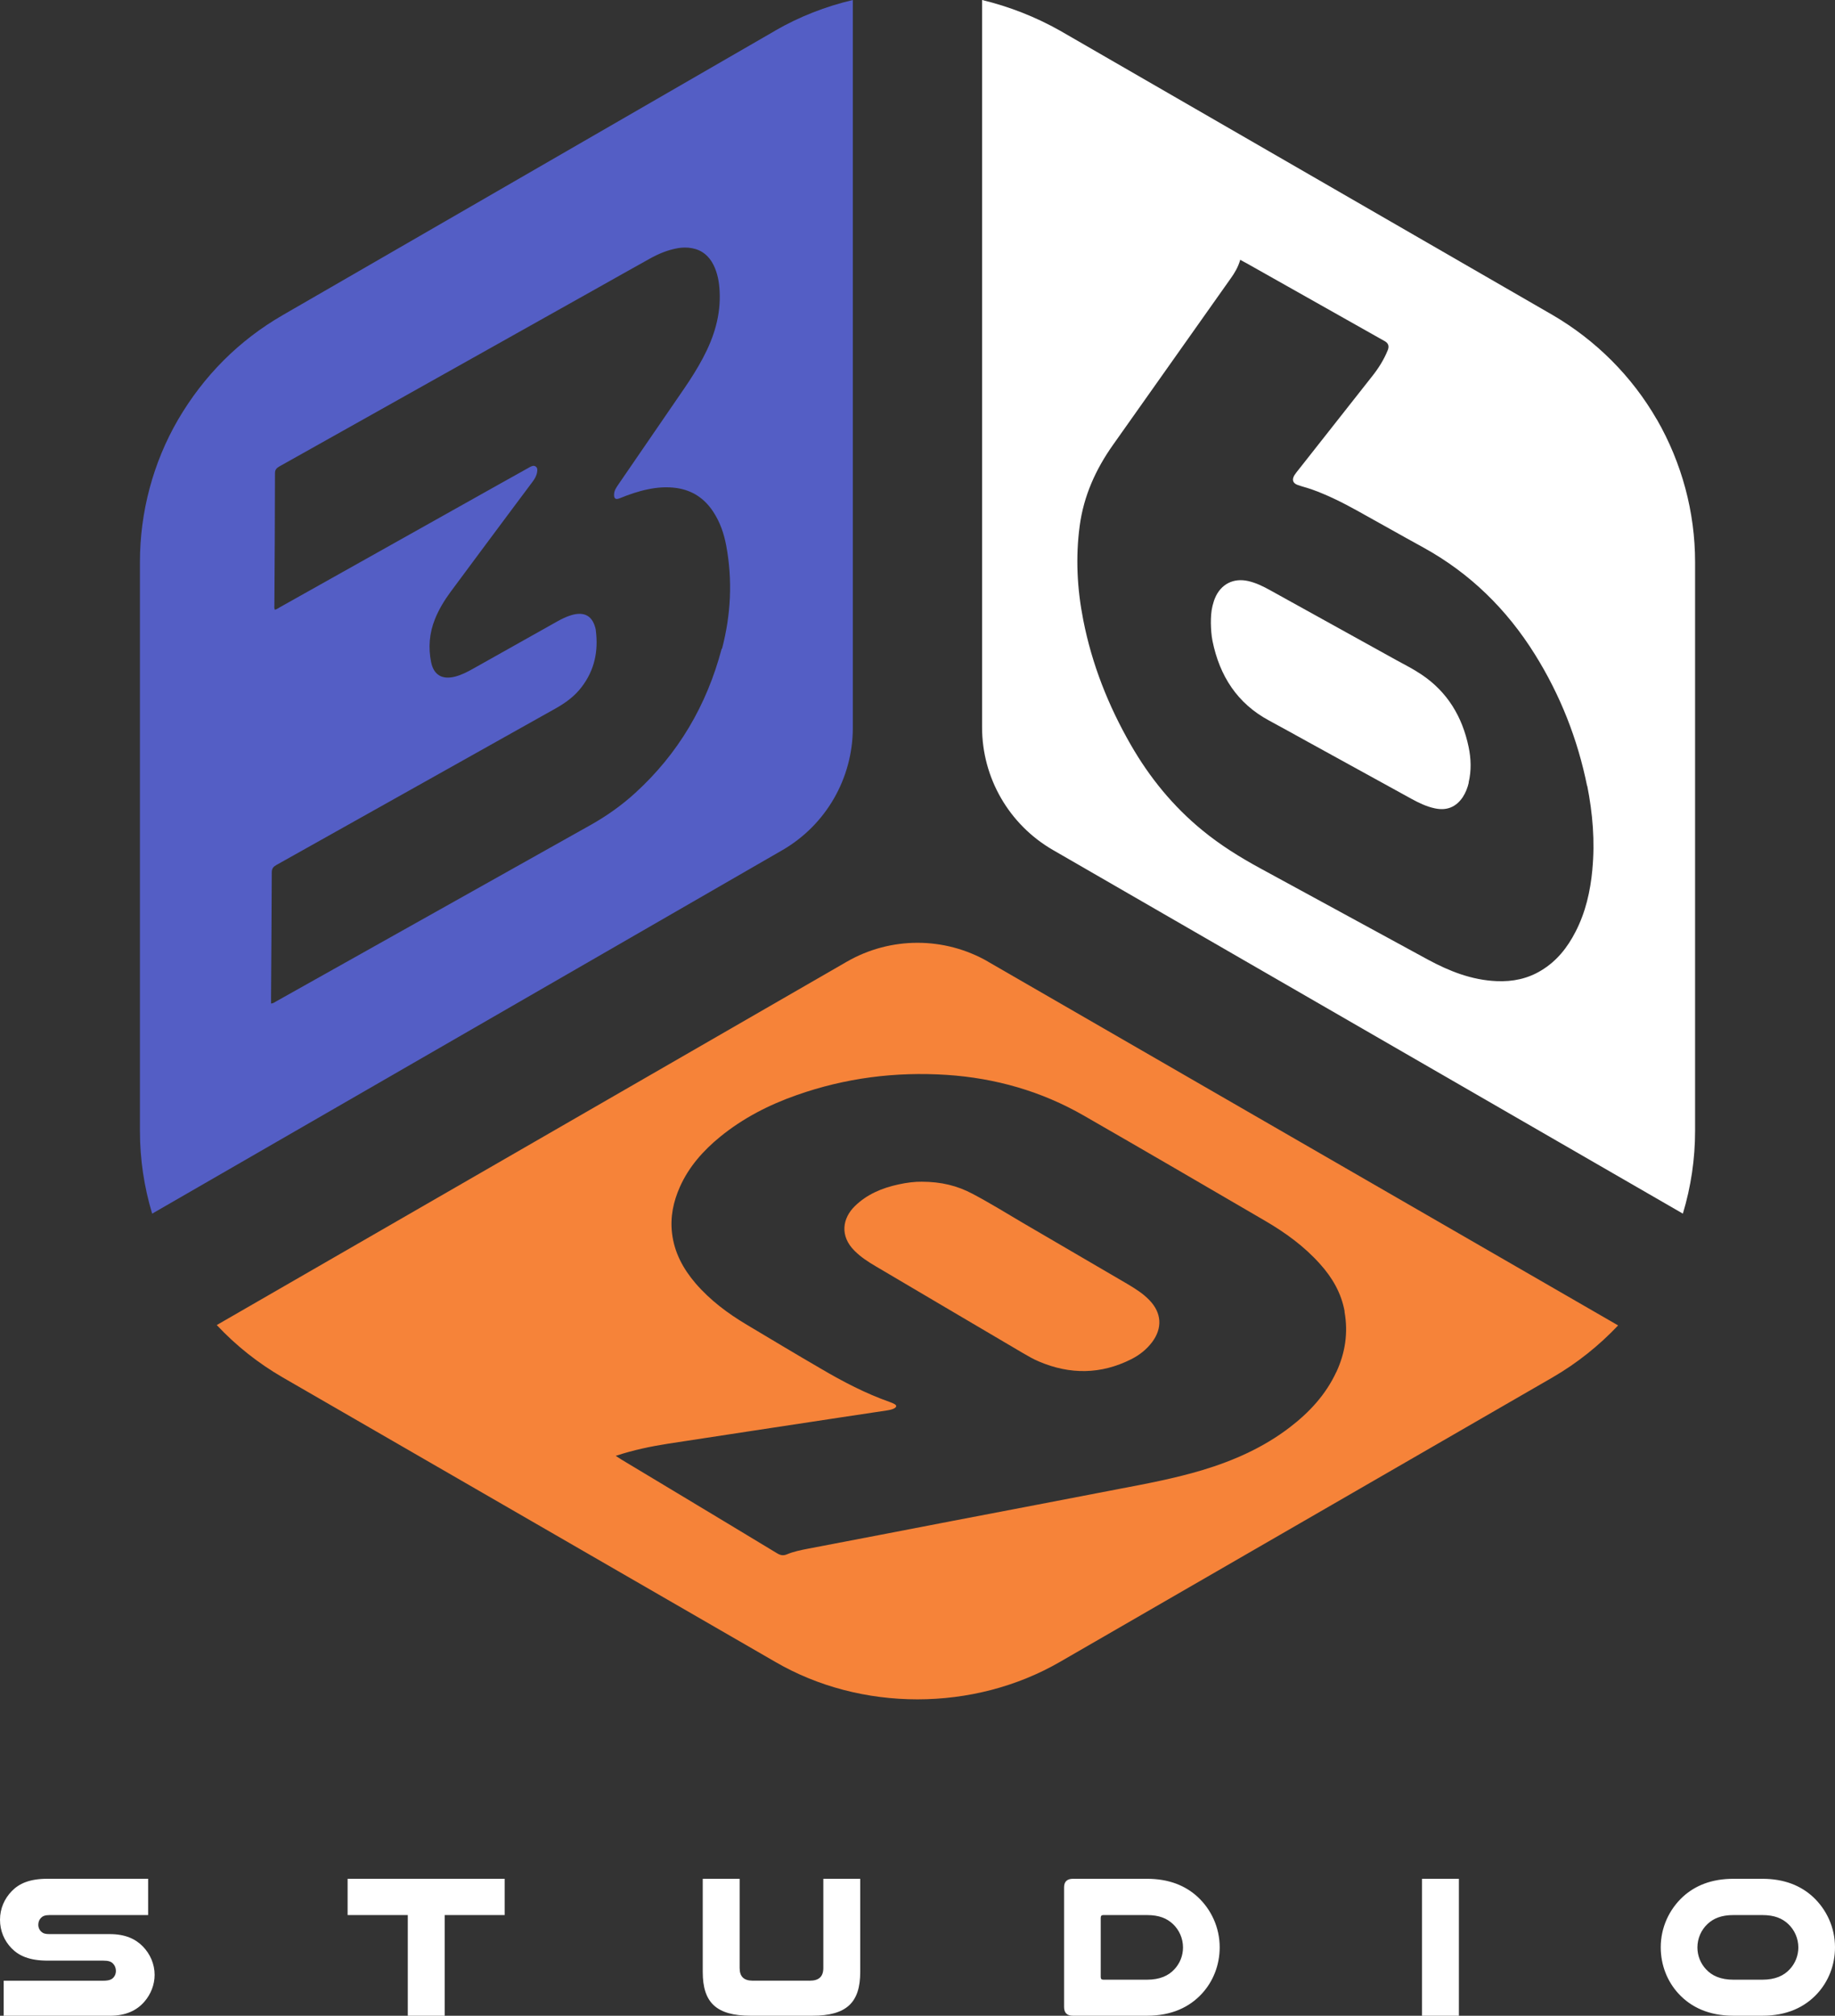
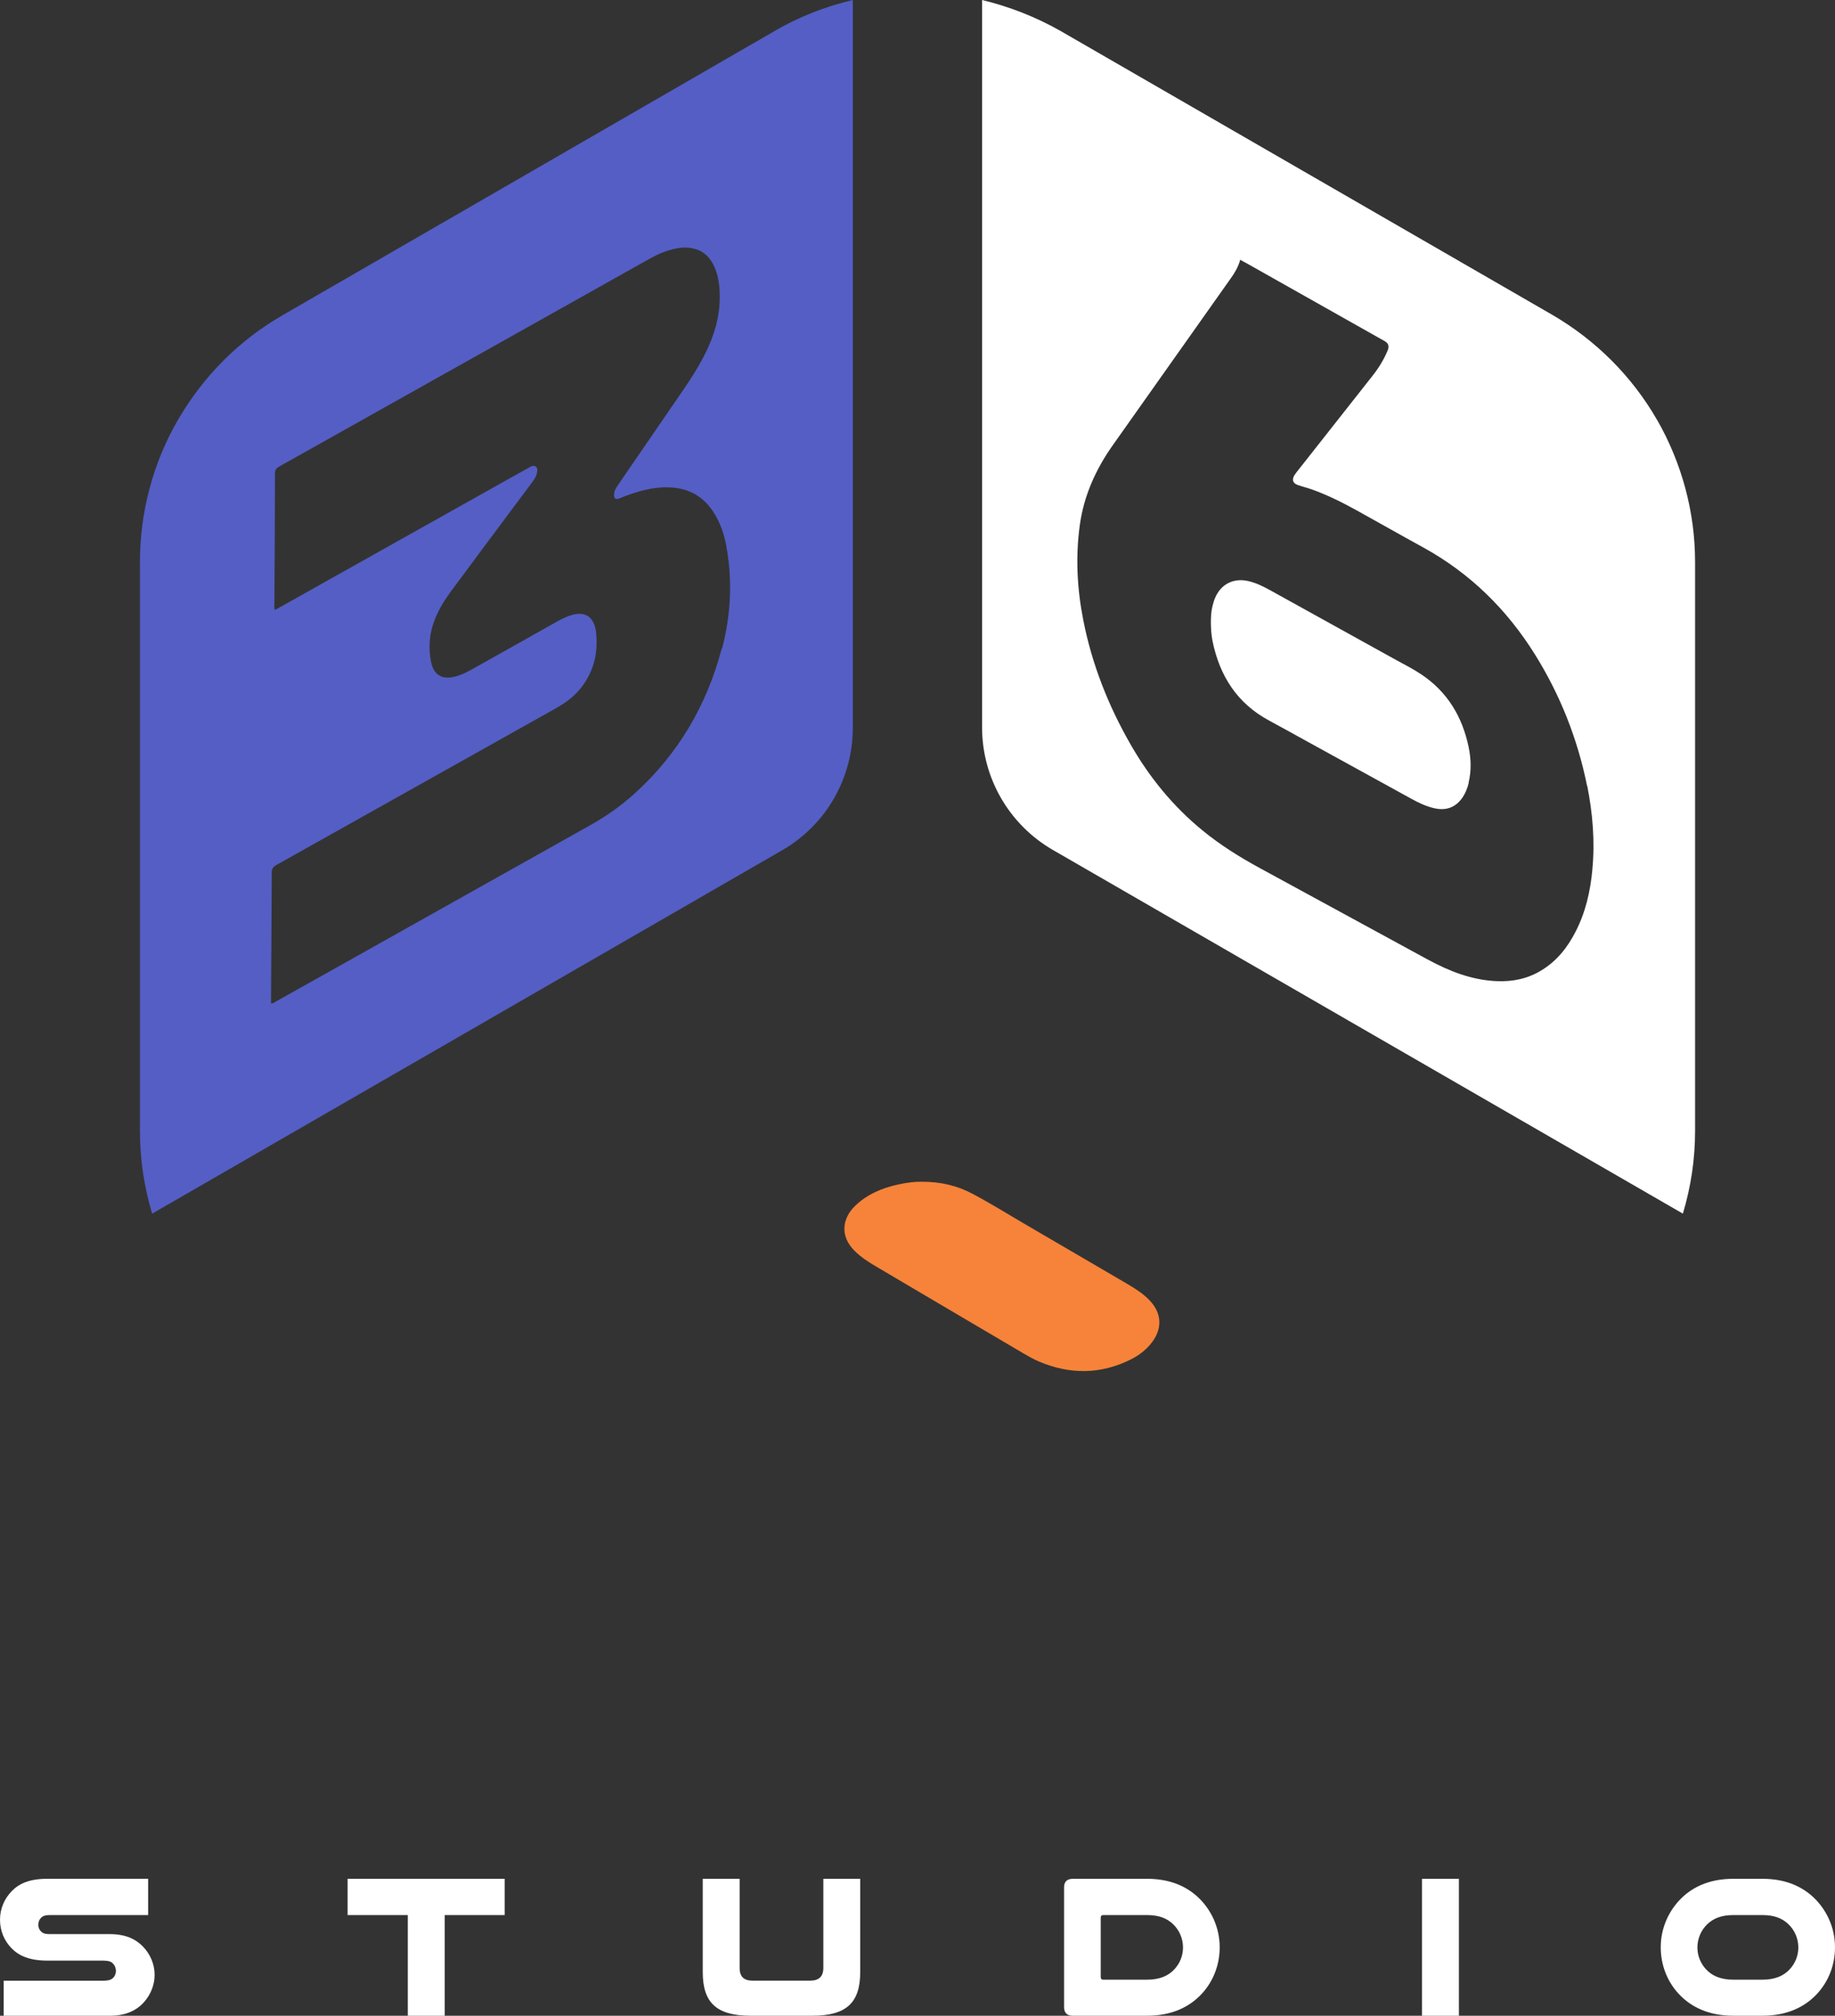
<svg xmlns="http://www.w3.org/2000/svg" id="Layer_2" data-name="Layer 2" viewBox="0 0 743.64 817.02">
  <rect x="0" y="0" width="743.64" height="817.02" fill="#333333" stroke="none" />
  <defs>
    <style>
      .cls-1 {
        fill: #545ec5;
      }

      .cls-1, .cls-2, .cls-3 {
        stroke-width: 0px;
      }

      .cls-2 {
        fill: #f68339;
      }

      .cls-3 {
        fill: #fff;
      }
    </style>
  </defs>
  <g id="Layer_1-2" data-name="Layer 1">
    <g>
      <path class="cls-3" d="m714.16,776.2h-11.66c-5.01,0-8.13,1.4-10.51,3.61-2.55,2.38-4.11,5.83-4.11,9.53,0,3.37,1.31,6.49,3.45,8.79,2.38,2.63,5.91,4.27,11.17,4.27h11.66c5.26,0,8.79-1.64,11.17-4.27,2.14-2.3,3.45-5.42,3.45-8.79,0-3.7-1.56-7.14-4.11-9.53-2.38-2.22-5.5-3.61-10.51-3.61Zm0,40.81h-11.66c-9.94,0-17.24-3.45-22.34-9.03-4.43-4.84-7.14-11.41-7.14-18.72,0-8.05,3.45-15.36,8.95-20.45,4.93-4.52,11.58-7.31,20.53-7.31h11.66c8.95,0,15.6,2.79,20.53,7.31,5.5,5.09,8.95,12.4,8.95,20.45,0,7.31-2.71,13.88-7.14,18.72-5.09,5.58-12.4,9.03-22.34,9.03Zm-137.89-55.51h14.95v55.51h-14.95v-55.51Zm-111.47,14.7h-17.66c-.74,0-1.07.33-1.07,1.15v23.9c0,.82.33,1.15,1.07,1.15h17.66c5.26,0,8.79-1.64,11.17-4.27,2.14-2.3,3.45-5.42,3.45-8.79,0-3.7-1.56-7.14-4.11-9.53-2.38-2.22-5.5-3.61-10.51-3.61Zm-29.97-14.7h29.97c8.95,0,15.6,2.79,20.53,7.31,5.5,5.09,8.95,12.4,8.95,20.45,0,7.31-2.71,13.88-7.14,18.72-5.09,5.58-12.4,9.03-22.34,9.03h-29.97c-2.38,0-3.61-1.15-3.61-3.53v-48.53c0-2.3,1.23-3.45,3.61-3.45Zm-105.7,55.51h-24.88c-13.96,0-19.46-5.34-19.46-17.74v-37.77h14.95v36.13c0,3.45,1.64,5.17,5.34,5.17h23.08c3.7,0,5.5-1.64,5.5-5.17v-36.13h14.95v37.77c0,12.4-5.5,17.74-19.46,17.74Zm-188.25-55.51h63.64v14.7h-24.31v40.81h-14.95v-40.81h-24.39v-14.7Zm-80.85,0v14.7H20.12c-1.81,0-2.79.41-3.45,1.07-.74.74-1.15,1.72-1.15,2.87,0,1.23.57,2.3,1.4,2.96.66.57,1.48.82,3.2.82h24.39c6.24,0,10.43,1.97,13.39,5.01,2.96,3.04,4.76,7.14,4.76,11.5,0,4.02-1.56,7.88-4.11,10.84-3.04,3.53-7.47,5.75-14.04,5.75H1.48v-14.21h40.4c2.3,0,3.45-.49,4.19-1.4.57-.66.9-1.56.9-2.55,0-1.15-.41-2.22-1.15-2.96-.74-.82-1.81-1.23-3.94-1.23h-22.58c-7.39,0-11.66-1.97-14.62-5.01-2.96-3.04-4.68-7.06-4.68-11.58s1.81-8.54,4.76-11.58,7.14-5.01,14.53-5.01h40.73Z" />
      <path class="cls-1" d="m314.09,12.44h.05L114.51,127.76c-17.63,10.19-31.9,24.46-42.38,42.38-10.09,17.39-15.42,37.38-15.42,57.66v230.62c0,11.39,1.68,22.63,4.95,33.49l255.27-147.26c17.78-10.23,28.68-29.16,28.68-49.68V0c-11,2.59-21.72,6.77-31.52,12.44Zm-21.52,250.51l-.1-.05c-6.05,22.92-17.54,42.57-35.12,58.57-5.48,5-11.53,9.27-18.02,12.92-42.47,23.83-84.95,47.66-127.42,71.49-.58.34-1.15.82-2.07.86v-2.4c.1-16.91.24-33.82.29-50.74,0-1.54.58-2.26,1.83-2.98,37.72-21.14,75.39-42.28,113.1-63.42,4.04-2.26,7.78-4.95,10.62-8.7,5.24-6.82,6.87-14.56,5.77-23.01v-.19c-1.15-5.57-4.47-7.59-9.95-5.96-2.07.62-3.99,1.59-5.86,2.64-11.29,6.34-22.58,12.68-33.87,19.03-2.4,1.35-4.8,2.59-7.5,3.27-5.14,1.25-8.5-.72-9.56-5.91-1.2-5.91-.72-11.72,1.54-17.39,1.59-3.99,3.8-7.59,6.29-11,8.17-11.05,16.38-22.05,24.6-33.1,2.83-3.8,5.67-7.59,8.55-11.44.91-1.2,1.73-2.5,1.97-4.04.14-.86.24-1.78-.62-2.35-.77-.48-1.54-.14-2.26.24-3.94,2.21-7.93,4.42-11.87,6.63-29.79,16.72-59.58,33.44-89.41,50.16-.67.38-1.3.86-2.11,1.06-.34-.72-.19-1.35-.19-1.97.1-17.78.24-35.55.24-53.33,0-1.49.62-2.11,1.78-2.79,42.67-23.93,85.33-47.85,127.95-71.78,7.35-4.13,14.65-8.26,22.01-12.35,3.6-2.02,7.35-3.6,11.44-4.32,1.92-.34,3.89-.38,5.81,0,4.04.72,6.87,3.12,8.7,6.73,1.68,3.36,2.31,6.97,2.5,10.62.53,9.71-2.21,18.59-6.73,27.1-2.26,4.28-4.85,8.36-7.54,12.3-8.94,13.07-17.92,26.09-26.86,39.16-.77,1.15-1.54,2.26-1.63,3.7-.14,1.87.58,2.45,2.31,1.73,3.65-1.49,7.4-2.79,11.29-3.6,3.89-.82,7.83-1.11,11.82-.53,6.34.96,11.24,4.23,14.75,9.61,2.79,4.23,4.37,8.89,5.29,13.84,2.59,14.03,1.87,27.96-1.73,41.7Z" />
      <g>
        <path class="cls-3" d="m595.16,302.74c-2.55-12.2-8.55-22.29-19.12-29.36-3.27-2.21-6.73-3.94-10.14-5.81-17.06-9.47-34.16-18.93-51.27-28.4-2.79-1.54-5.62-2.93-8.74-3.65-6.05-1.39-11.2,1.25-13.55,7.01-.43,1.01-.67,2.02-.96,3.03-.58,2.31-.67,4.66-.67,7.01.05,2.45.19,4.85.67,7.26,2.88,14.08,9.95,25.22,22.87,32.19,5.38,2.88,10.67,5.86,16,8.79,13.93,7.64,27.82,15.33,41.75,22.97,2.98,1.63,6.05,3.12,9.42,3.84,4.85,1.06,8.65-.48,11.39-4.56,1.15-1.78,1.92-3.75,2.4-5.81l-.05-.05c1.15-4.8,1.01-9.66,0-14.46Z" />
        <path class="cls-3" d="m671.51,170.13l-.05-.05c-10.09-17.54-24.7-32.14-42.23-42.38L429.6,12.44c-9.95-5.62-20.66-9.8-31.61-12.44v294.81c0,20.47,10.91,39.4,28.68,49.68l255.32,147.41c3.27-10.86,4.95-22.1,4.95-33.49v-230.62c0-20.28-5.38-40.12-15.42-57.66Zm-26.19,182.29c-.82,8.79-2.74,17.3-6.82,25.22-3.27,6.39-7.59,11.87-13.84,15.66-5.57,3.41-11.68,4.66-18.16,4.37-10.09-.43-19.17-4.04-27.87-8.74-22.58-12.25-45.16-24.65-67.75-36.9-8.31-4.52-16.29-9.47-23.59-15.47-11.92-9.75-21.43-21.43-29.07-34.74-9.08-15.81-15.71-32.58-19.22-50.5-2.5-12.64-3.17-25.42-1.44-38.25,1.63-12.11,6.49-22.87,13.5-32.77,15.9-22.44,31.76-44.92,47.66-67.41,1.63-2.26,3.03-4.61,3.89-7.59,1.06.62,1.87,1.01,2.64,1.44,18.69,10.52,37.33,21.04,55.97,31.57q2.11,1.2,1.2,3.56c-1.59,3.94-3.84,7.5-6.49,10.81-9.85,12.54-19.7,25.03-29.55,37.52-.62.77-1.25,1.54-1.78,2.35-1.15,1.87-.72,3.32,1.35,4.04,1.92.67,3.89,1.15,5.81,1.83,6.29,2.26,12.25,5.24,18.07,8.46,9.03,5,17.97,10.09,27,15.04,18.93,10.43,33.82,25.08,45.21,43.34,10.28,16.48,17.3,34.31,21.14,53.33l.05-.1c2.21,11.19,3.17,22.53,2.07,33.92Z" />
      </g>
      <g>
        <path class="cls-2" d="m456.93,520.44c-14.08-8.22-28.11-16.43-42.19-24.65-6.87-4.04-13.6-8.22-20.61-11.92-6.15-3.27-12.68-4.9-20.61-4.9-2.59-.05-6.05.34-9.47,1.11-6.63,1.44-12.73,3.99-17.63,8.79-5,4.9-6.2,12.06-.1,18.11,2.5,2.5,5.43,4.42,8.46,6.2,19.89,11.77,39.83,23.49,59.72,35.22,2.16,1.25,4.28,2.5,6.58,3.46,12.54,5.33,25.03,5.24,37.28-.91,3.27-1.63,6.2-3.89,8.46-6.87l.05-.05c4.32-5.77,3.89-11.96-1.11-17.1-2.59-2.69-5.67-4.61-8.84-6.49Z" />
-         <path class="cls-2" d="m400.43,389.8h.05c-17.73-10.23-39.59-10.23-57.32,0l-255.32,147.26c7.83,8.36,16.72,15.42,26.67,21.19l199.63,115.31c34.79,20.28,80.43,20.28,115.46,0l199.63-115.31c9.95-5.77,18.83-12.92,26.52-21.04l-255.32-147.41Zm141.11,166.29c-4.28,9.22-10.95,16.38-18.93,22.49-10.62,8.12-22.63,13.45-35.41,17.3-11.1,3.32-22.49,5.48-33.87,7.64-22.58,4.37-45.21,8.7-67.79,13.02-19.31,3.75-38.68,7.45-57.99,11.15-2.98.58-5.91,1.15-8.65,2.31-1.54.62-2.64.38-3.99-.43-13.45-8.12-26.86-16.24-40.31-24.31-7.59-4.56-15.18-9.13-22.77-13.69-.62-.38-1.25-.82-2.31-1.49,7.25-2.4,14.27-3.84,21.33-4.95,23.35-3.6,46.7-7.11,70.05-10.67,6.05-.91,12.16-1.83,18.21-2.74,1.15-.19,2.35-.34,3.41-.96.91-.58.91-1.15-.05-1.68-.58-.34-1.25-.58-1.87-.82-9.8-3.46-18.93-8.22-27.82-13.45-10.09-5.86-20.08-11.87-30.13-17.87-7.74-4.61-14.89-9.95-20.8-16.82-5.04-5.91-8.6-12.49-9.51-20.32-.77-6.58.53-12.73,3.17-18.69,3.65-8.22,9.47-14.75,16.34-20.37,9.32-7.59,19.84-12.97,31.09-16.91,19.65-6.92,39.93-9.51,60.68-8.17,19.75,1.3,38.44,6.63,55.64,16.53,24.5,14.08,48.96,28.35,73.42,42.62,8.22,4.8,15.86,10.33,22.25,17.49,5,5.53,8.65,11.82,9.99,19.27l-.05.1c1.54,8.5.29,16.67-3.32,24.46Z" />
      </g>
    </g>
  </g>
</svg>